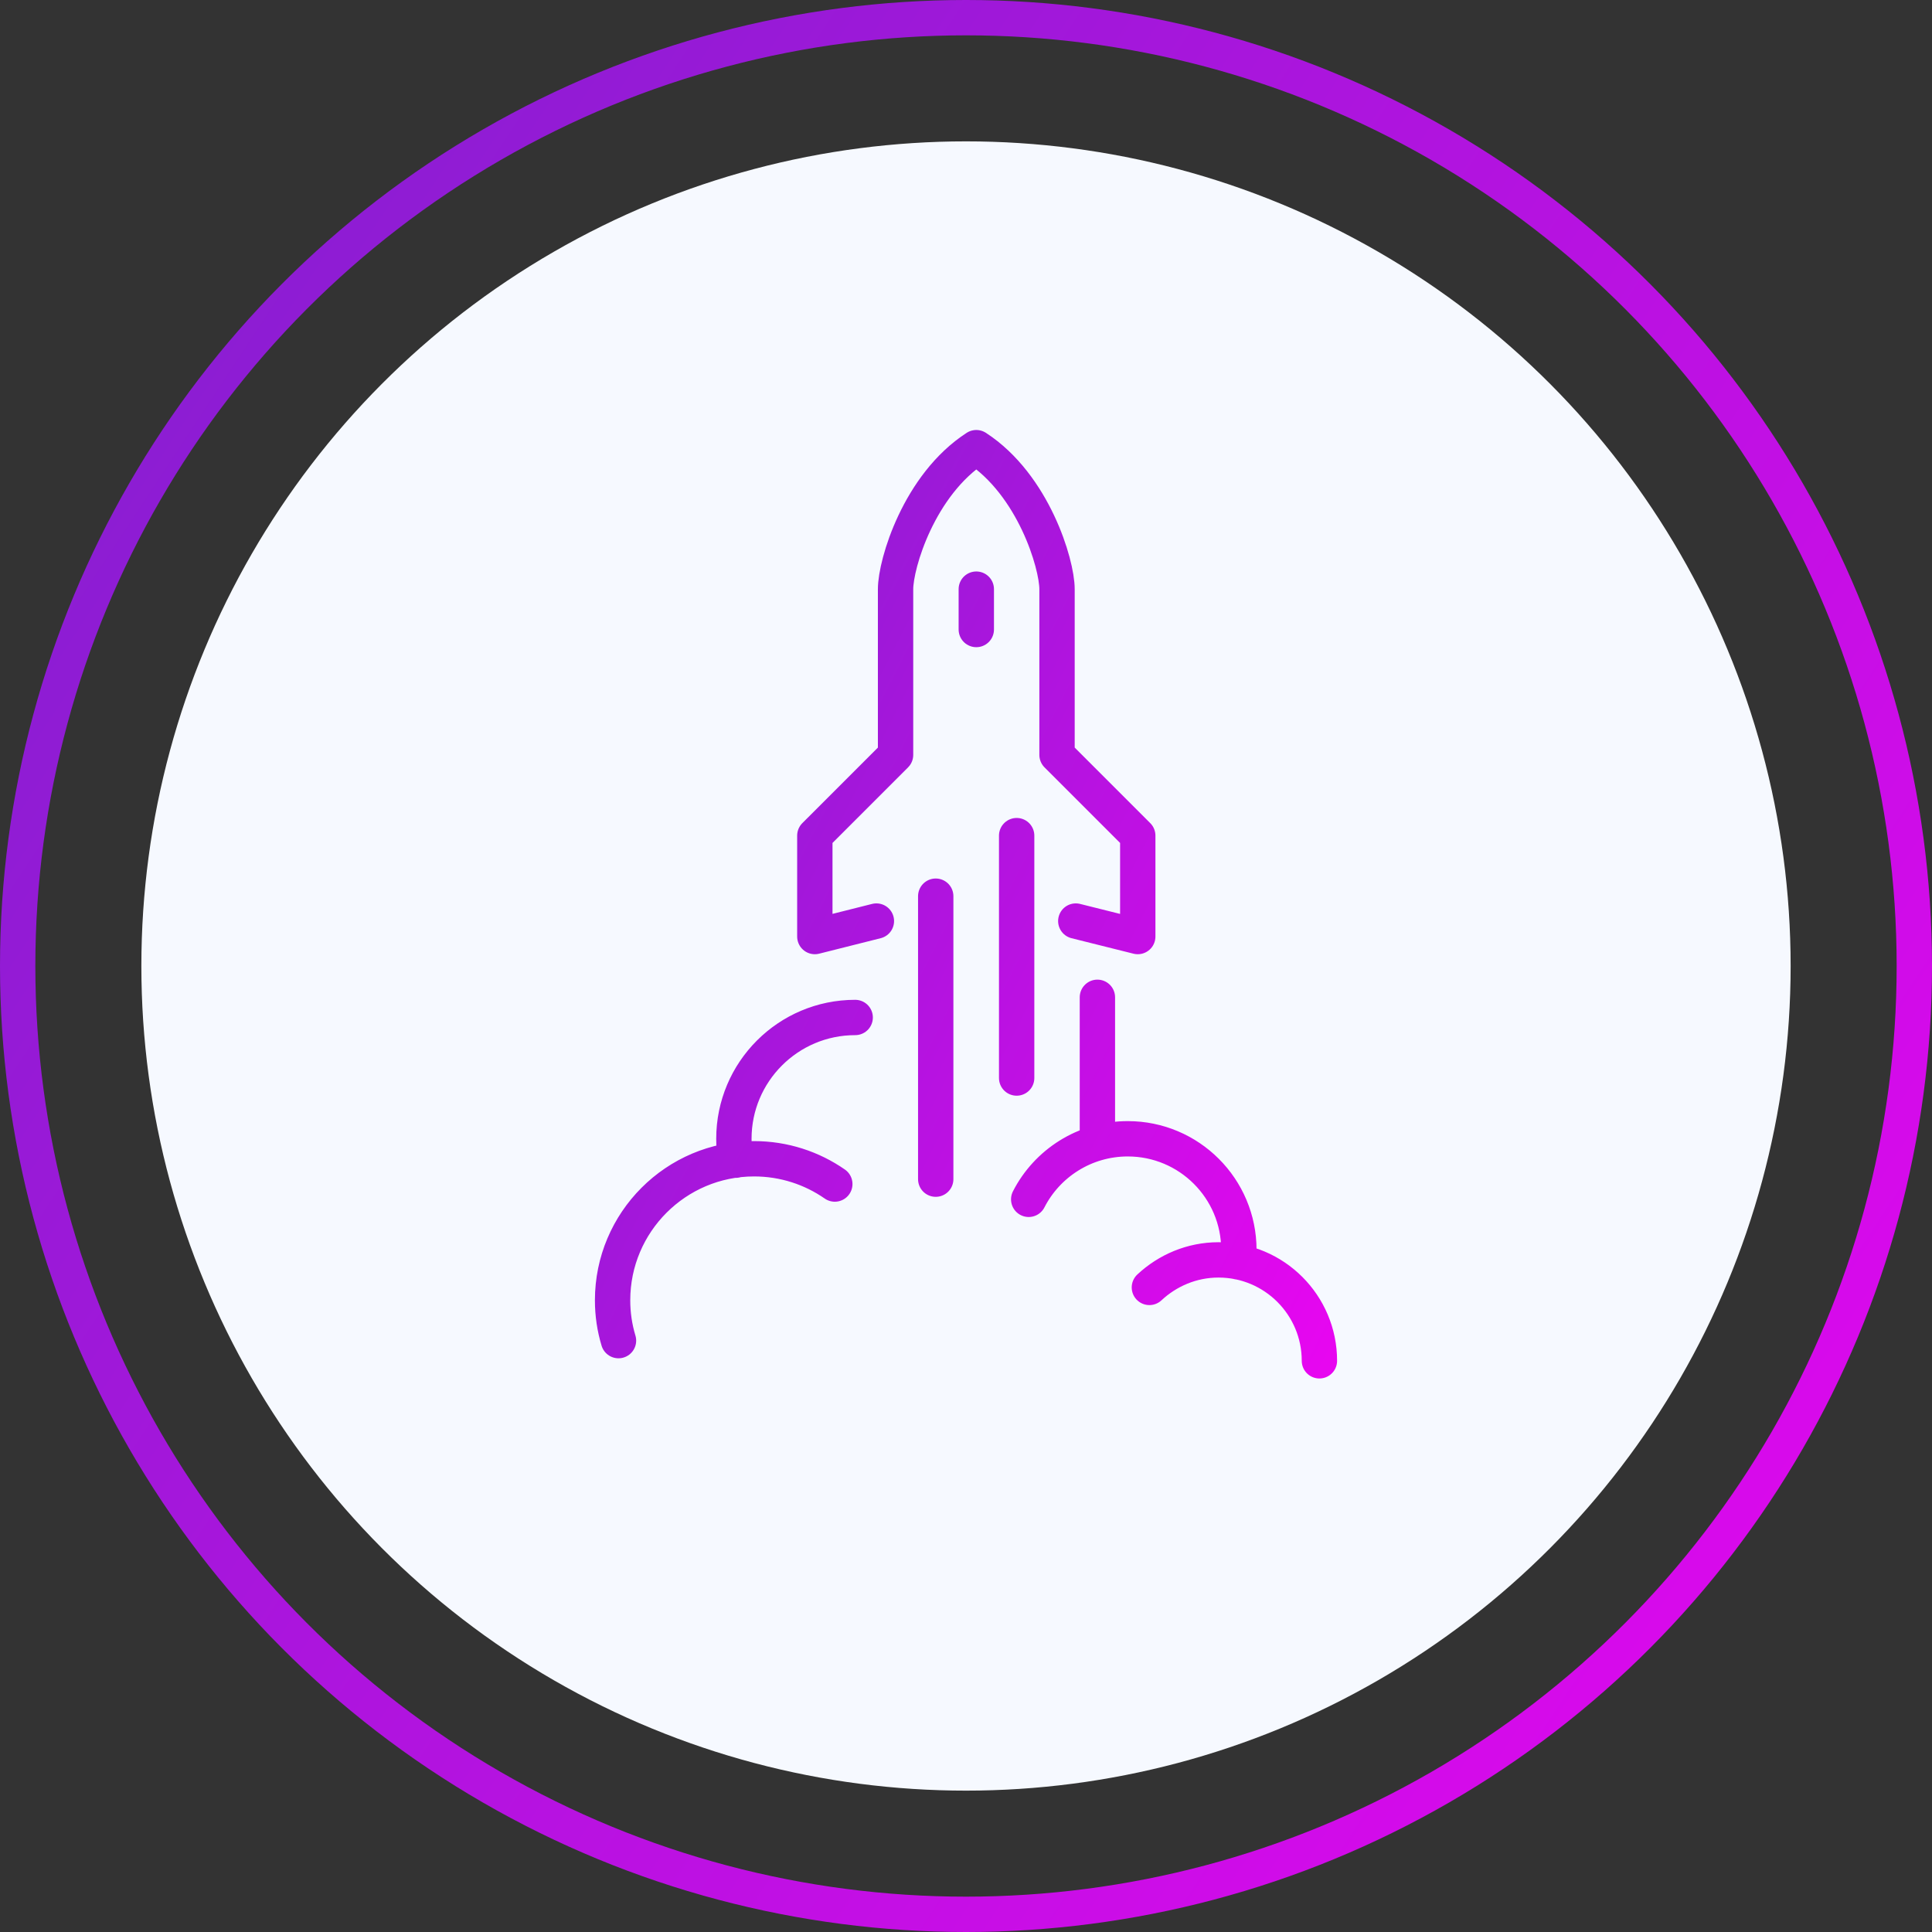
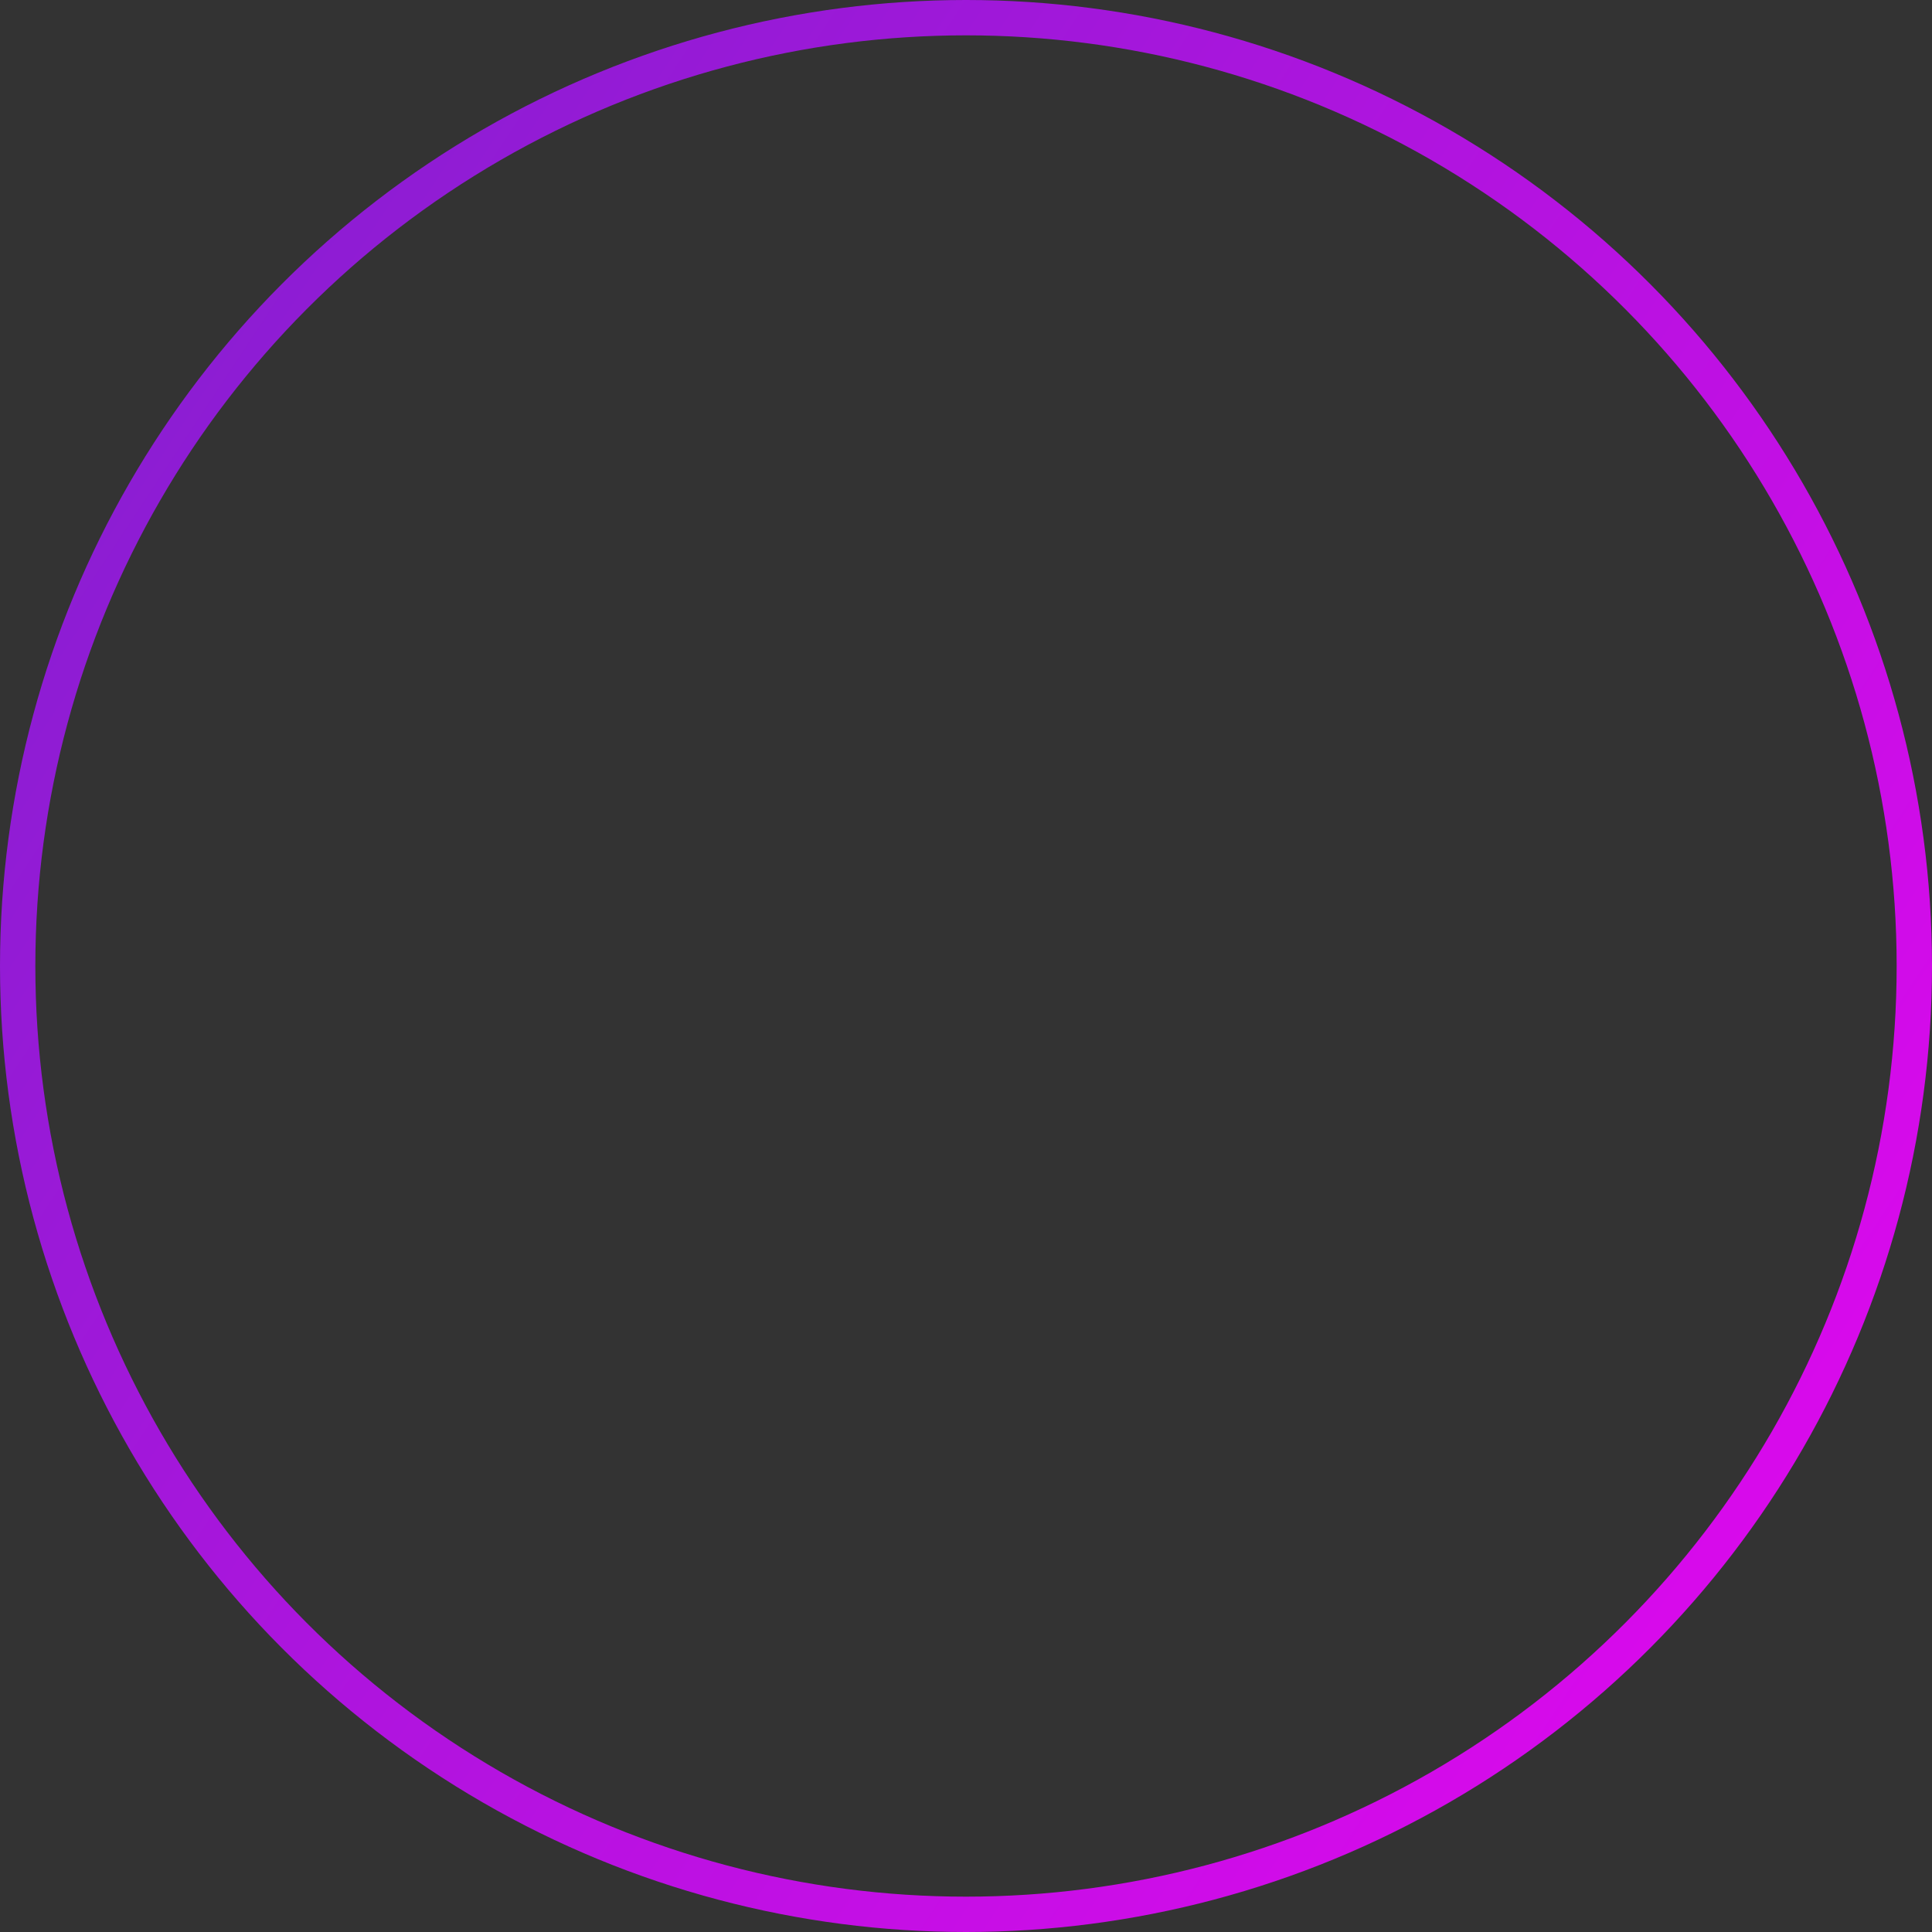
<svg xmlns="http://www.w3.org/2000/svg" width="164" height="164" viewBox="0 0 164 164" fill="none">
  <rect x="0" y="0" width="164" height="164" fill="#333333" stroke="none" />
  <circle cx="82" cy="82" r="80.5" stroke="url(#paint0_linear_195_3708)" stroke-width="3" />
-   <circle cx="82" cy="82" r="70" fill="#F6F9FF" />
-   <path d="M79.43 76.073V100.094M86.3 70.933V91.51M91.319 78.185L96.58 79.5V70.933L89.727 64.08V50.01C89.727 47.864 87.72 41.15 82.874 38C78.011 41.15 76.021 47.864 76.021 50.01V64.08L69.168 70.933V79.5L74.394 78.185M82.874 50.01V53.437M52.502 113.8C52.173 112.71 52 111.568 52 110.374C52 103.746 57.382 98.363 64.01 98.363C66.554 98.363 68.925 99.159 70.864 100.509M62.453 98.485C62.349 97.896 62.297 97.29 62.297 96.667C62.297 90.991 66.9 86.37 72.594 86.37M93.154 97.014V84.657M97.567 109.284C99.107 107.847 101.166 106.947 103.434 106.947C108.175 106.947 112 110.789 112 115.514M87.322 101.807C88.879 98.761 92.064 96.667 95.732 96.667C100.941 96.667 105.164 100.89 105.164 106.099C105.164 106.445 105.147 106.791 105.112 107.12" stroke="url(#paint1_linear_195_3708)" stroke-width="3" stroke-linecap="round" stroke-linejoin="round" />
  <defs>
    <linearGradient id="paint0_linear_195_3708" x1="-11.958" y1="23.917" x2="220.375" y2="177.097" gradientUnits="userSpaceOnUse">
      <stop stop-color="#8020CF" />
      <stop offset="1" stop-color="#FF00F8" />
    </linearGradient>
    <linearGradient id="paint1_linear_195_3708" x1="47.625" y1="49.304" x2="144.375" y2="98.68" gradientUnits="userSpaceOnUse">
      <stop stop-color="#8020CF" />
      <stop offset="1" stop-color="#FF00F8" />
    </linearGradient>
  </defs>
</svg>